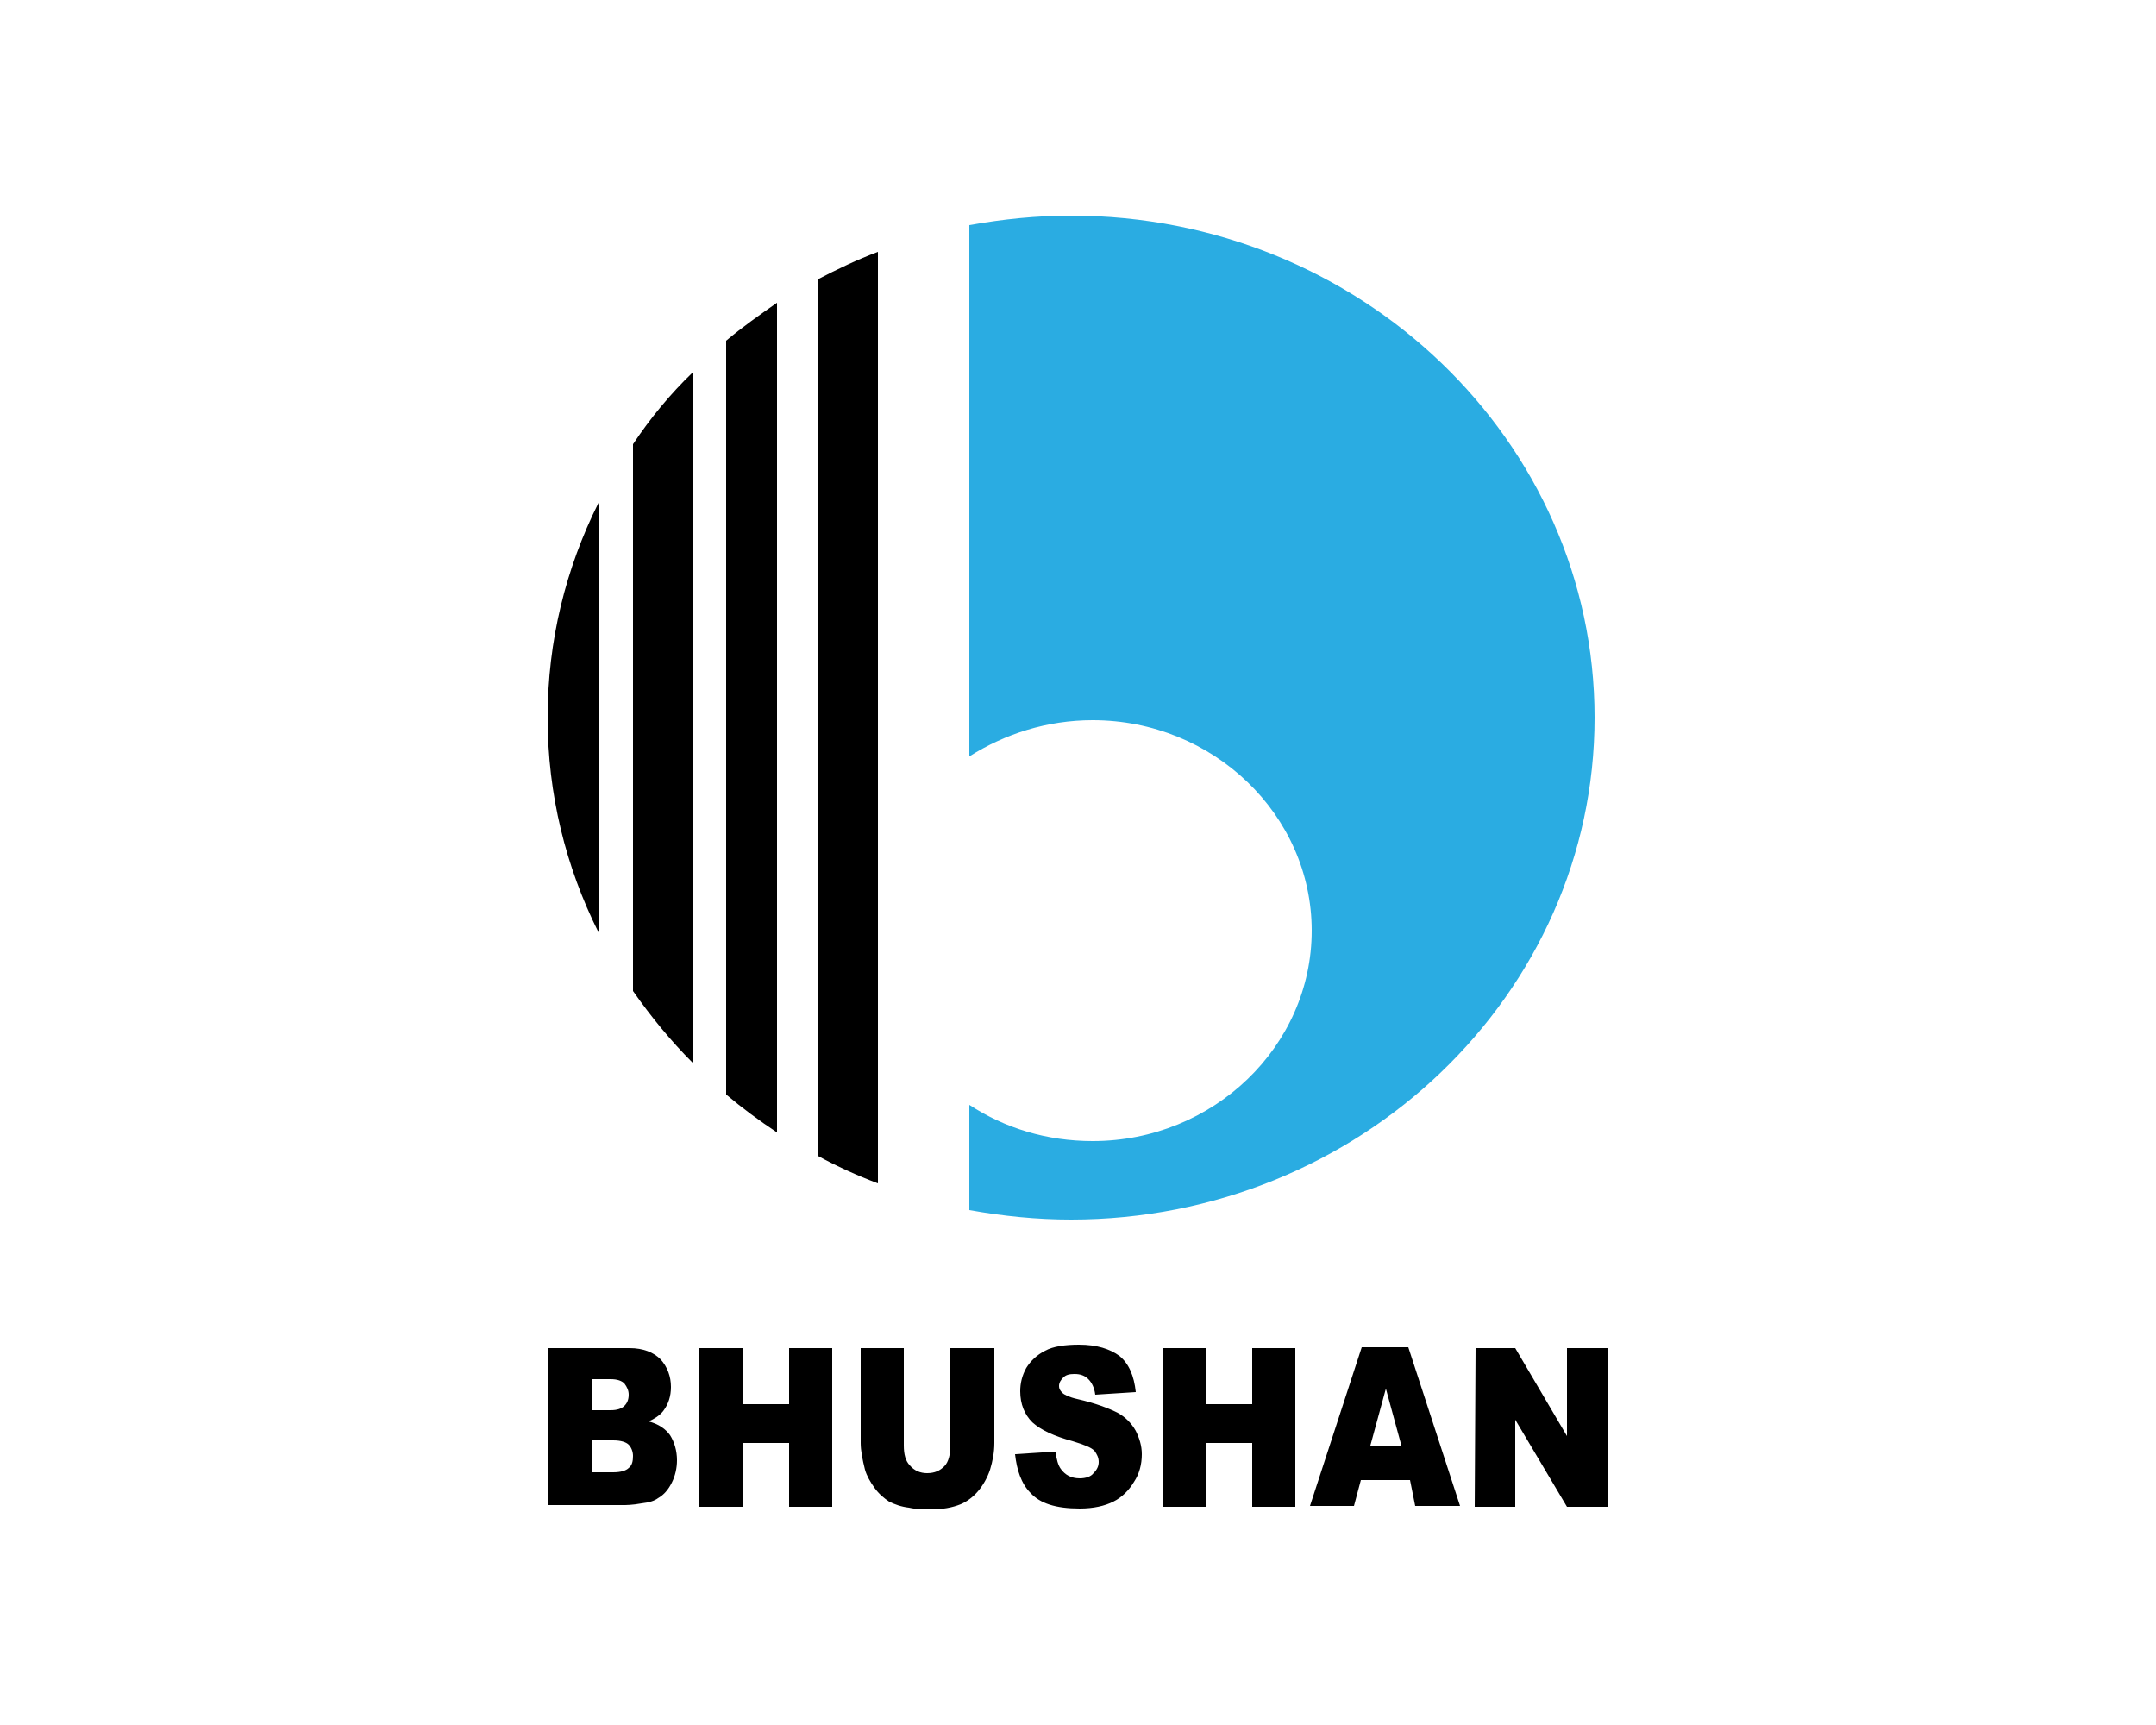
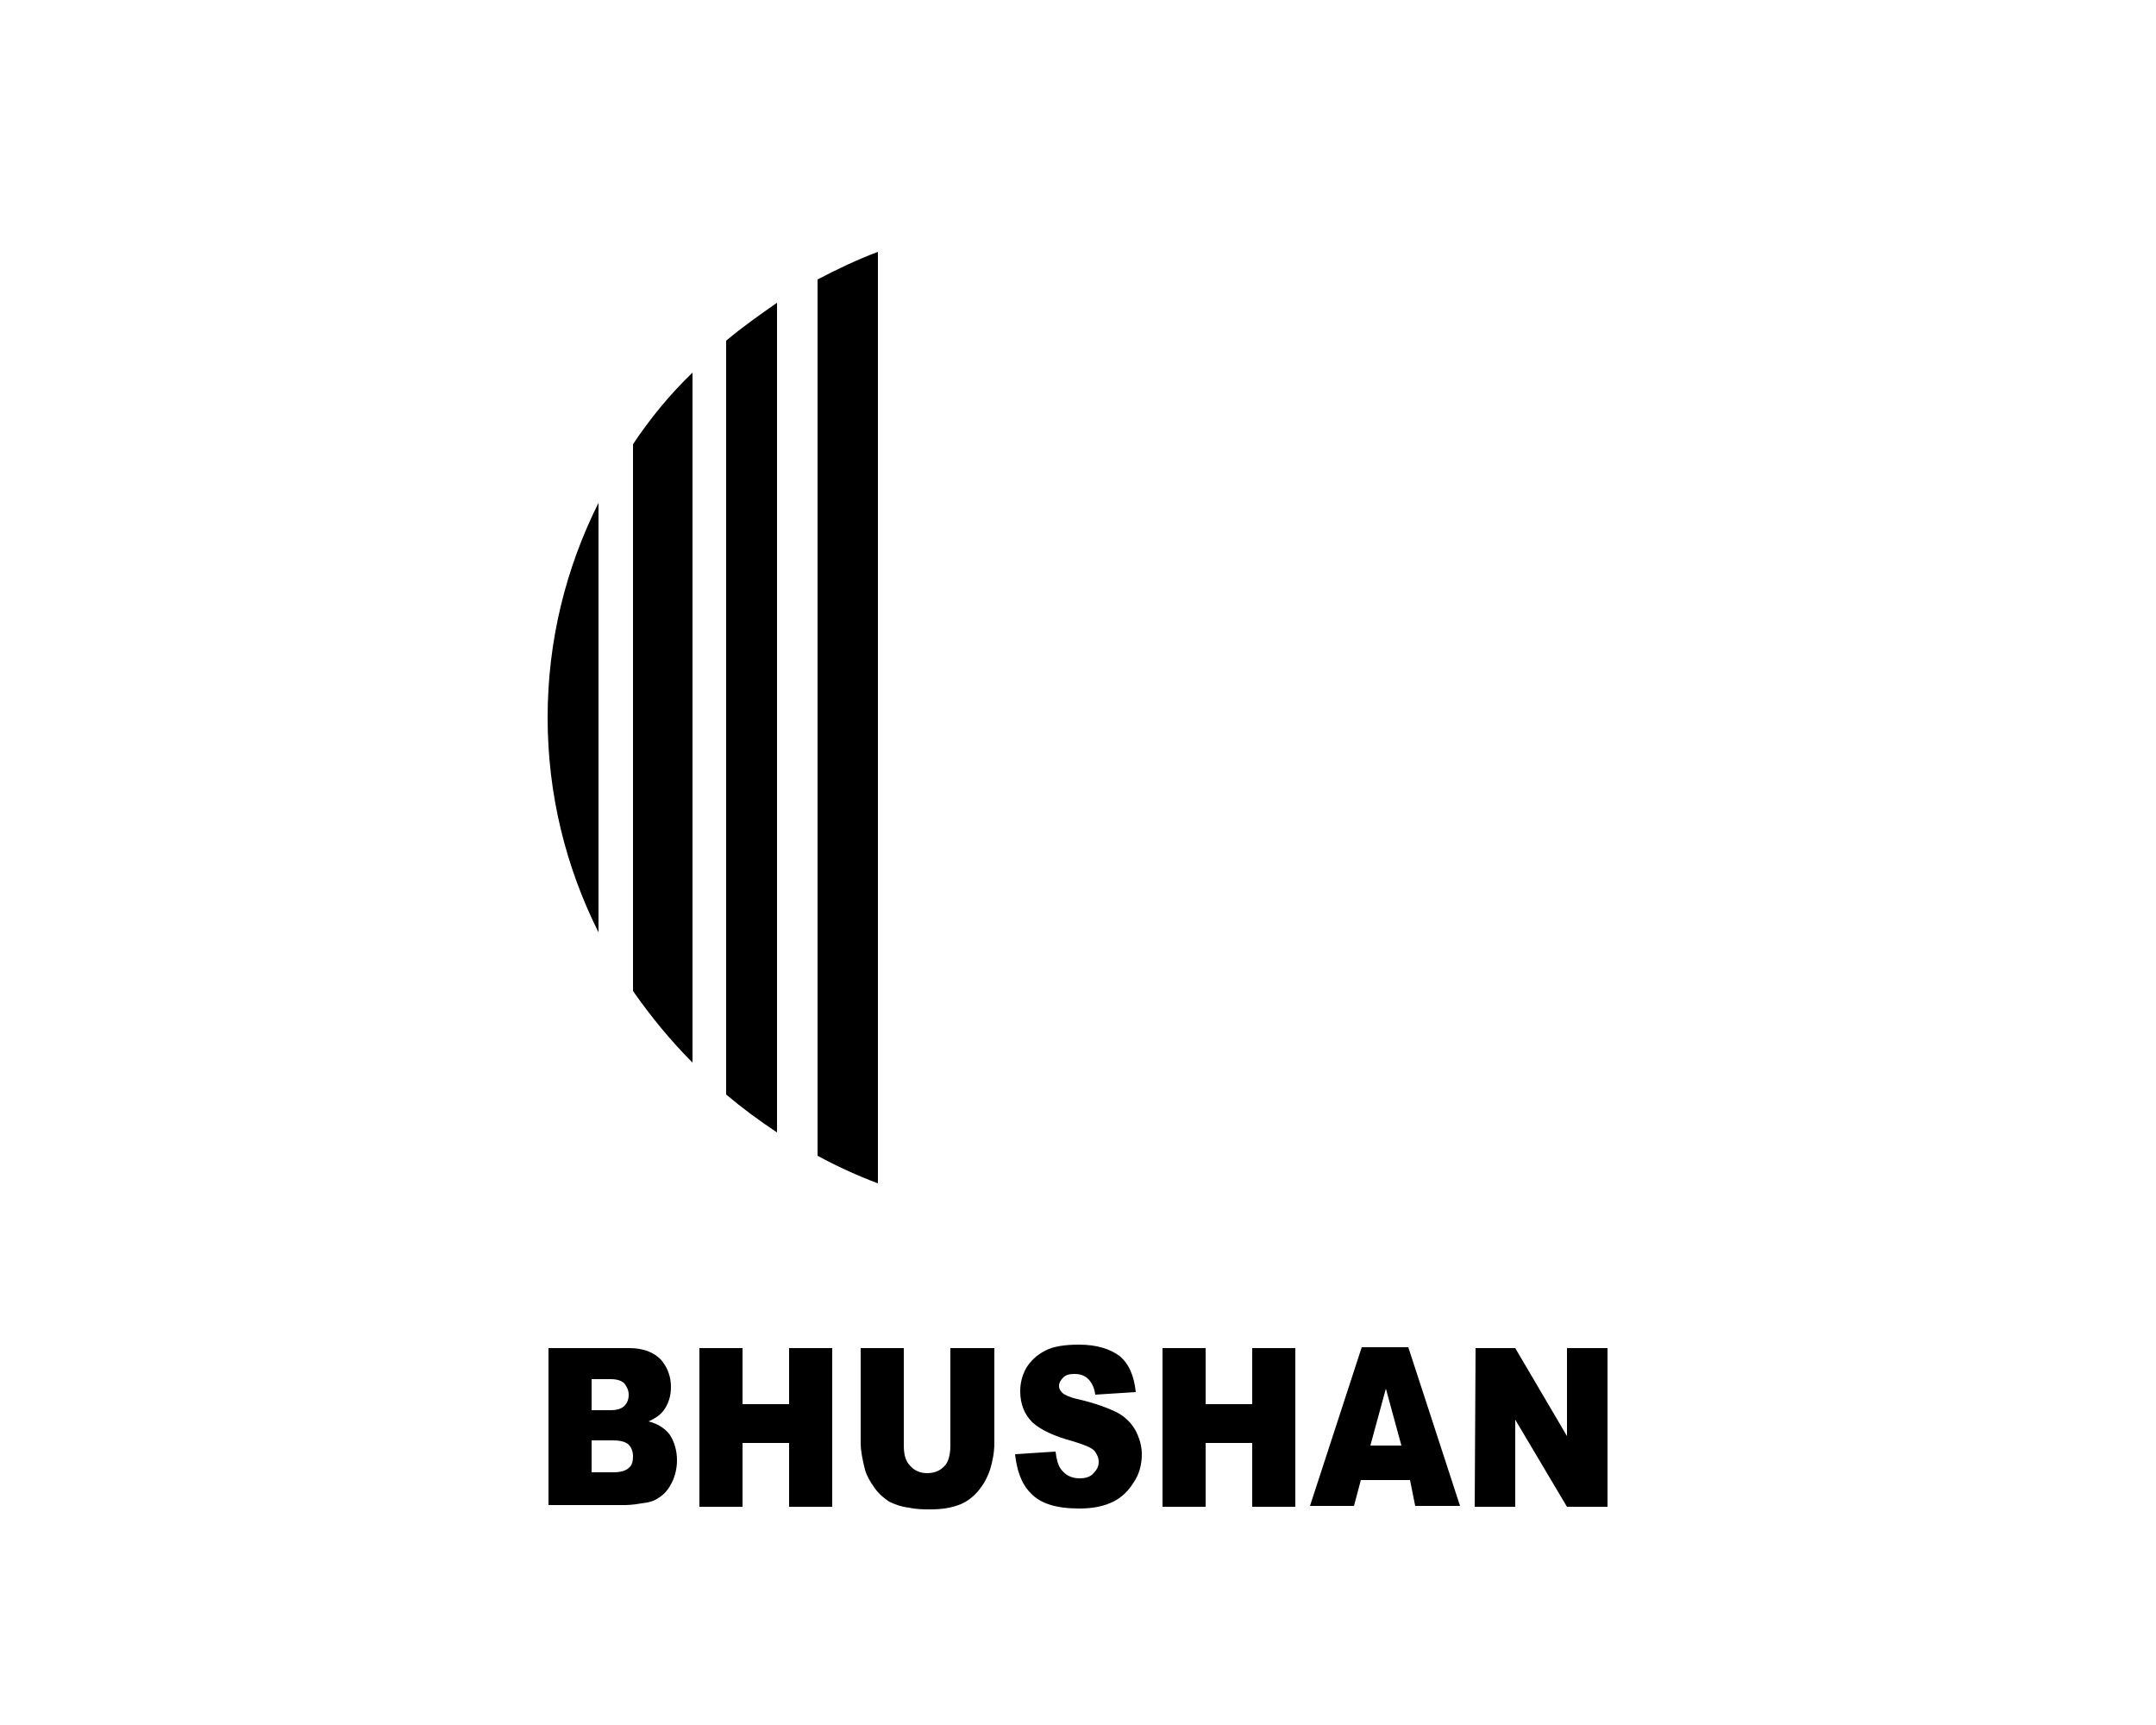
<svg xmlns="http://www.w3.org/2000/svg" xmlns:xlink="http://www.w3.org/1999/xlink" id="Layer_1" x="0px" y="0px" viewBox="0 0 250 200" xml:space="preserve">
  <g>
    <g>
      <defs>
        <rect id="SVGID_13_" x="63.5" y="25" width="122.9" height="150" />
      </defs>
      <clipPath id="SVGID_2_">
        <use xlink:href="#SVGID_13_" />
      </clipPath>
-       <path clip-path="url(#SVGID_2_)" fill="#2AACE2" d="M124.2,25c33.5,0,60.7,26.1,60.7,58.2c0,32.1-27.3,58.2-60.7,58.2    c-4,0-7.9-0.4-11.8-1.1v-12.2c4.1,2.7,9,4.2,14.3,4.2c14,0,25.4-11,25.4-24.4c0-13.4-11.4-24.4-25.4-24.4    c-5.3,0-10.2,1.6-14.3,4.2V26.1C116.3,25.4,120.2,25,124.2,25" />
    </g>
    <path d="M101.8,137.2c-2.4-0.9-4.8-2-7-3.2V32.4c2.3-1.2,4.6-2.3,7-3.2C101.8,65.2,101.8,101.2,101.8,137.2L101.8,137.2z    M90.1,131.3c-2.1-1.4-4-2.8-5.9-4.4V39.5c1.9-1.6,3.9-3,5.9-4.4V131.3L90.1,131.3z M80.3,123.2c-2.5-2.5-4.8-5.3-6.9-8.3V51.5   c2-3,4.3-5.8,6.9-8.3V123.2L80.3,123.2z M69.4,108.1c-3.8-7.6-5.9-16-5.9-24.9c0-8.9,2.1-17.3,5.9-24.9V108.1L69.4,108.1z" />
    <path d="M63.6,156.3H73c1.6,0,2.8,0.5,3.6,1.3c0.8,0.9,1.2,2,1.2,3.2c0,1.1-0.3,2-0.9,2.8c-0.4,0.5-1,0.9-1.7,1.2   c1.2,0.3,2,0.9,2.5,1.6c0.5,0.8,0.8,1.8,0.8,2.9c0,0.9-0.2,1.8-0.6,2.6c-0.4,0.8-0.9,1.4-1.6,1.8c-0.4,0.3-1,0.5-1.9,0.6   c-1.1,0.2-1.8,0.2-2.2,0.2h-8.6V156.3L63.6,156.3L63.6,156.3z M68.6,163.5h2.2c0.8,0,1.3-0.2,1.6-0.5c0.3-0.3,0.5-0.7,0.5-1.3   c0-0.5-0.2-0.9-0.5-1.3c-0.3-0.3-0.8-0.5-1.6-0.5h-2.2L68.6,163.5L68.6,163.5L68.6,163.5z M68.6,170.7h2.5c0.9,0,1.5-0.2,1.8-0.5   c0.4-0.3,0.5-0.8,0.5-1.4c0-0.5-0.2-1-0.5-1.3c-0.3-0.3-0.9-0.5-1.8-0.5h-2.5V170.7L68.6,170.7z M81.1,156.3h5v6.5h5.4v-6.5h5v18.4   h-5v-7.4h-5.4v7.4h-5V156.3L81.1,156.3z M110.3,156.3h5v11c0,1.1-0.2,2.1-0.5,3.1c-0.3,0.9-0.8,1.8-1.4,2.5c-0.6,0.7-1.3,1.2-2,1.5   c-1,0.4-2.1,0.6-3.5,0.6c-0.8,0-1.6,0-2.5-0.2c-0.9-0.1-1.7-0.4-2.3-0.7c-0.6-0.4-1.2-0.9-1.7-1.6c-0.5-0.7-0.9-1.4-1.1-2.1   c-0.3-1.2-0.5-2.2-0.5-3.1v-11h5v11.3c0,1,0.2,1.8,0.7,2.3c0.5,0.6,1.2,0.9,2,0.9c0.9,0,1.5-0.3,2-0.8c0.5-0.5,0.7-1.4,0.7-2.4   V156.3L110.3,156.3z M117.7,168.6l4.7-0.3c0.1,0.9,0.3,1.6,0.6,2c0.5,0.7,1.2,1.1,2.2,1.1c0.7,0,1.3-0.2,1.6-0.6   c0.4-0.4,0.6-0.8,0.6-1.3c0-0.5-0.2-0.9-0.5-1.3c-0.4-0.4-1.2-0.7-2.5-1.1c-2.2-0.6-3.7-1.3-4.7-2.2c-0.9-0.9-1.4-2.1-1.4-3.6   c0-0.9,0.2-1.8,0.7-2.7c0.5-0.8,1.2-1.5,2.2-2c0.9-0.5,2.3-0.7,3.9-0.7c2.1,0,3.6,0.5,4.7,1.3c1.1,0.9,1.7,2.3,1.9,4.2l-4.7,0.3   c-0.1-0.8-0.4-1.4-0.8-1.8c-0.4-0.4-0.9-0.6-1.6-0.6c-0.6,0-1,0.1-1.3,0.4c-0.3,0.3-0.5,0.6-0.5,1c0,0.3,0.1,0.5,0.4,0.8   c0.2,0.2,0.8,0.5,1.7,0.7c2.2,0.5,3.7,1.1,4.7,1.6c0.9,0.5,1.6,1.2,2.1,2.1c0.4,0.8,0.7,1.7,0.7,2.7c0,1.2-0.3,2.3-0.9,3.2   c-0.6,1-1.4,1.8-2.4,2.3c-1,0.5-2.3,0.8-3.9,0.8c-2.8,0-4.6-0.6-5.7-1.8C118.4,172,117.9,170.4,117.7,168.6L117.7,168.6z    M134.8,156.3h5v6.5h5.4v-6.5h5v18.4h-5v-7.4h-5.4v7.4h-5V156.3L134.8,156.3z M163.5,171.6h-5.7l-0.8,3h-5.1l6-18.4h5.4l6,18.4   h-5.2L163.5,171.6L163.5,171.6z M162.5,167.6l-1.8-6.6l-1.8,6.6H162.5L162.5,167.6z M171.1,156.3h4.6l6,10.2v-10.2h4.7v18.4h-4.7   l-6-10.1v10.1H171L171.1,156.3L171.1,156.3L171.1,156.3z" />
  </g>
</svg>